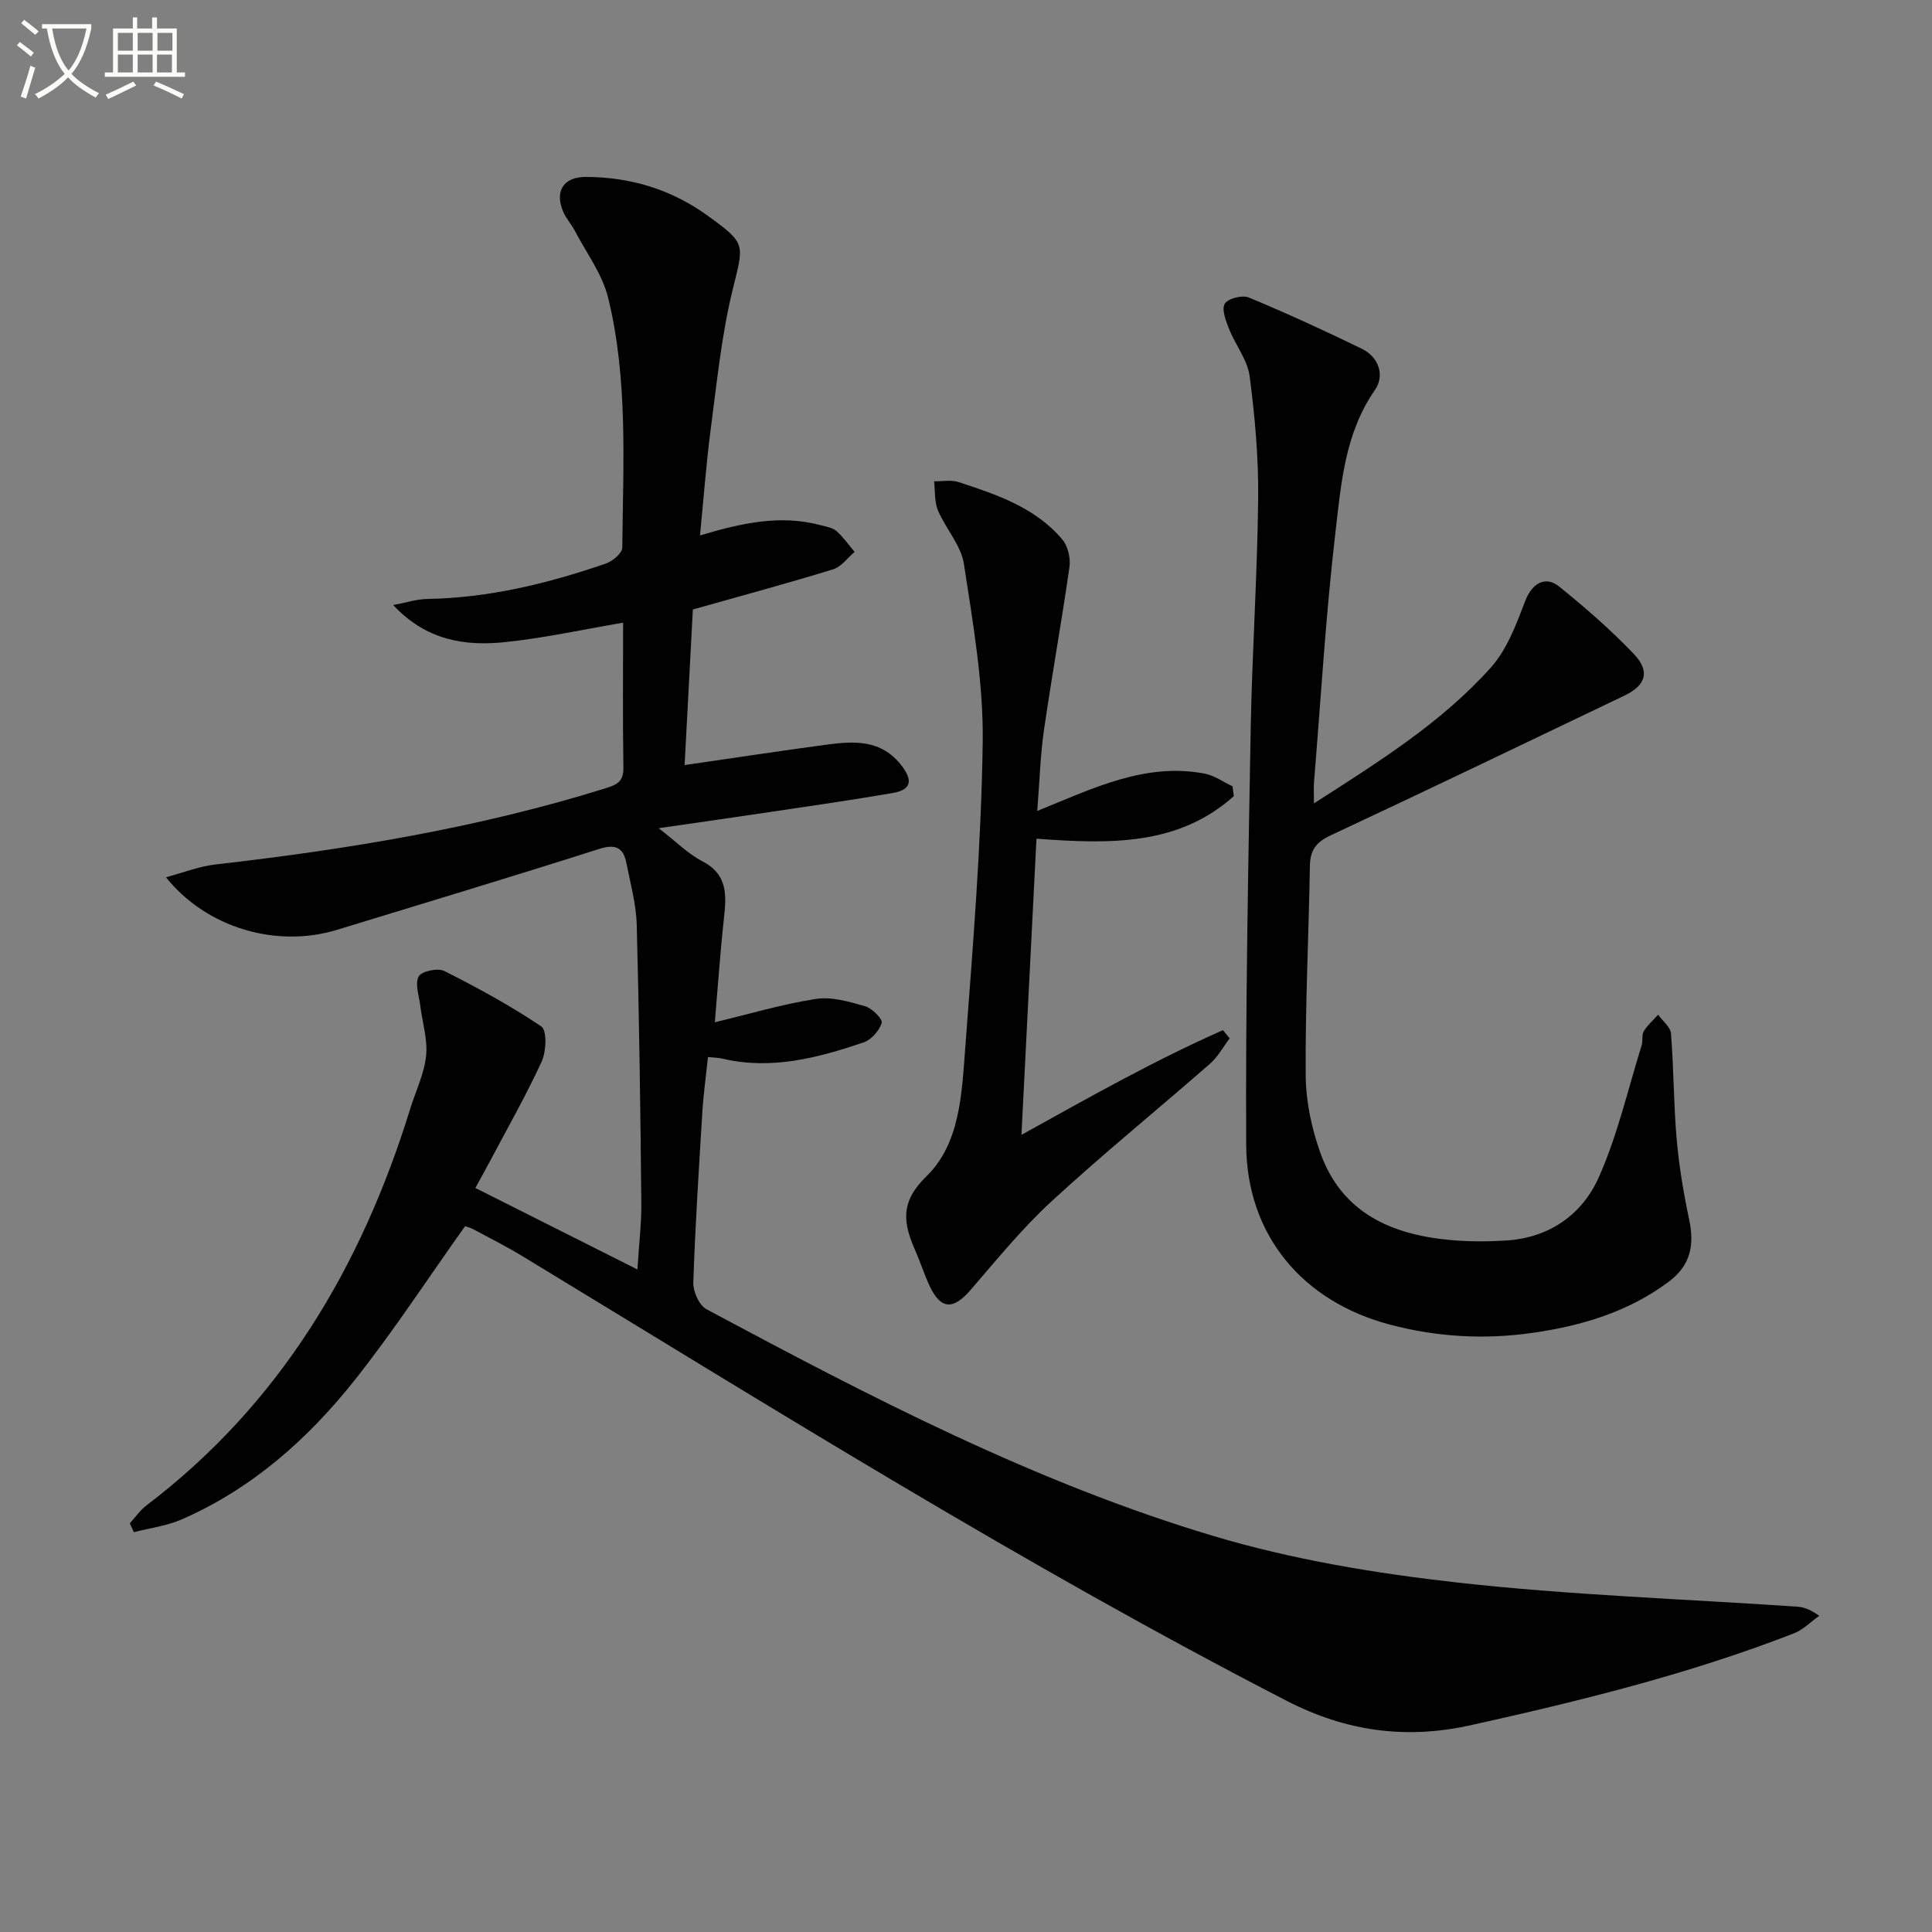
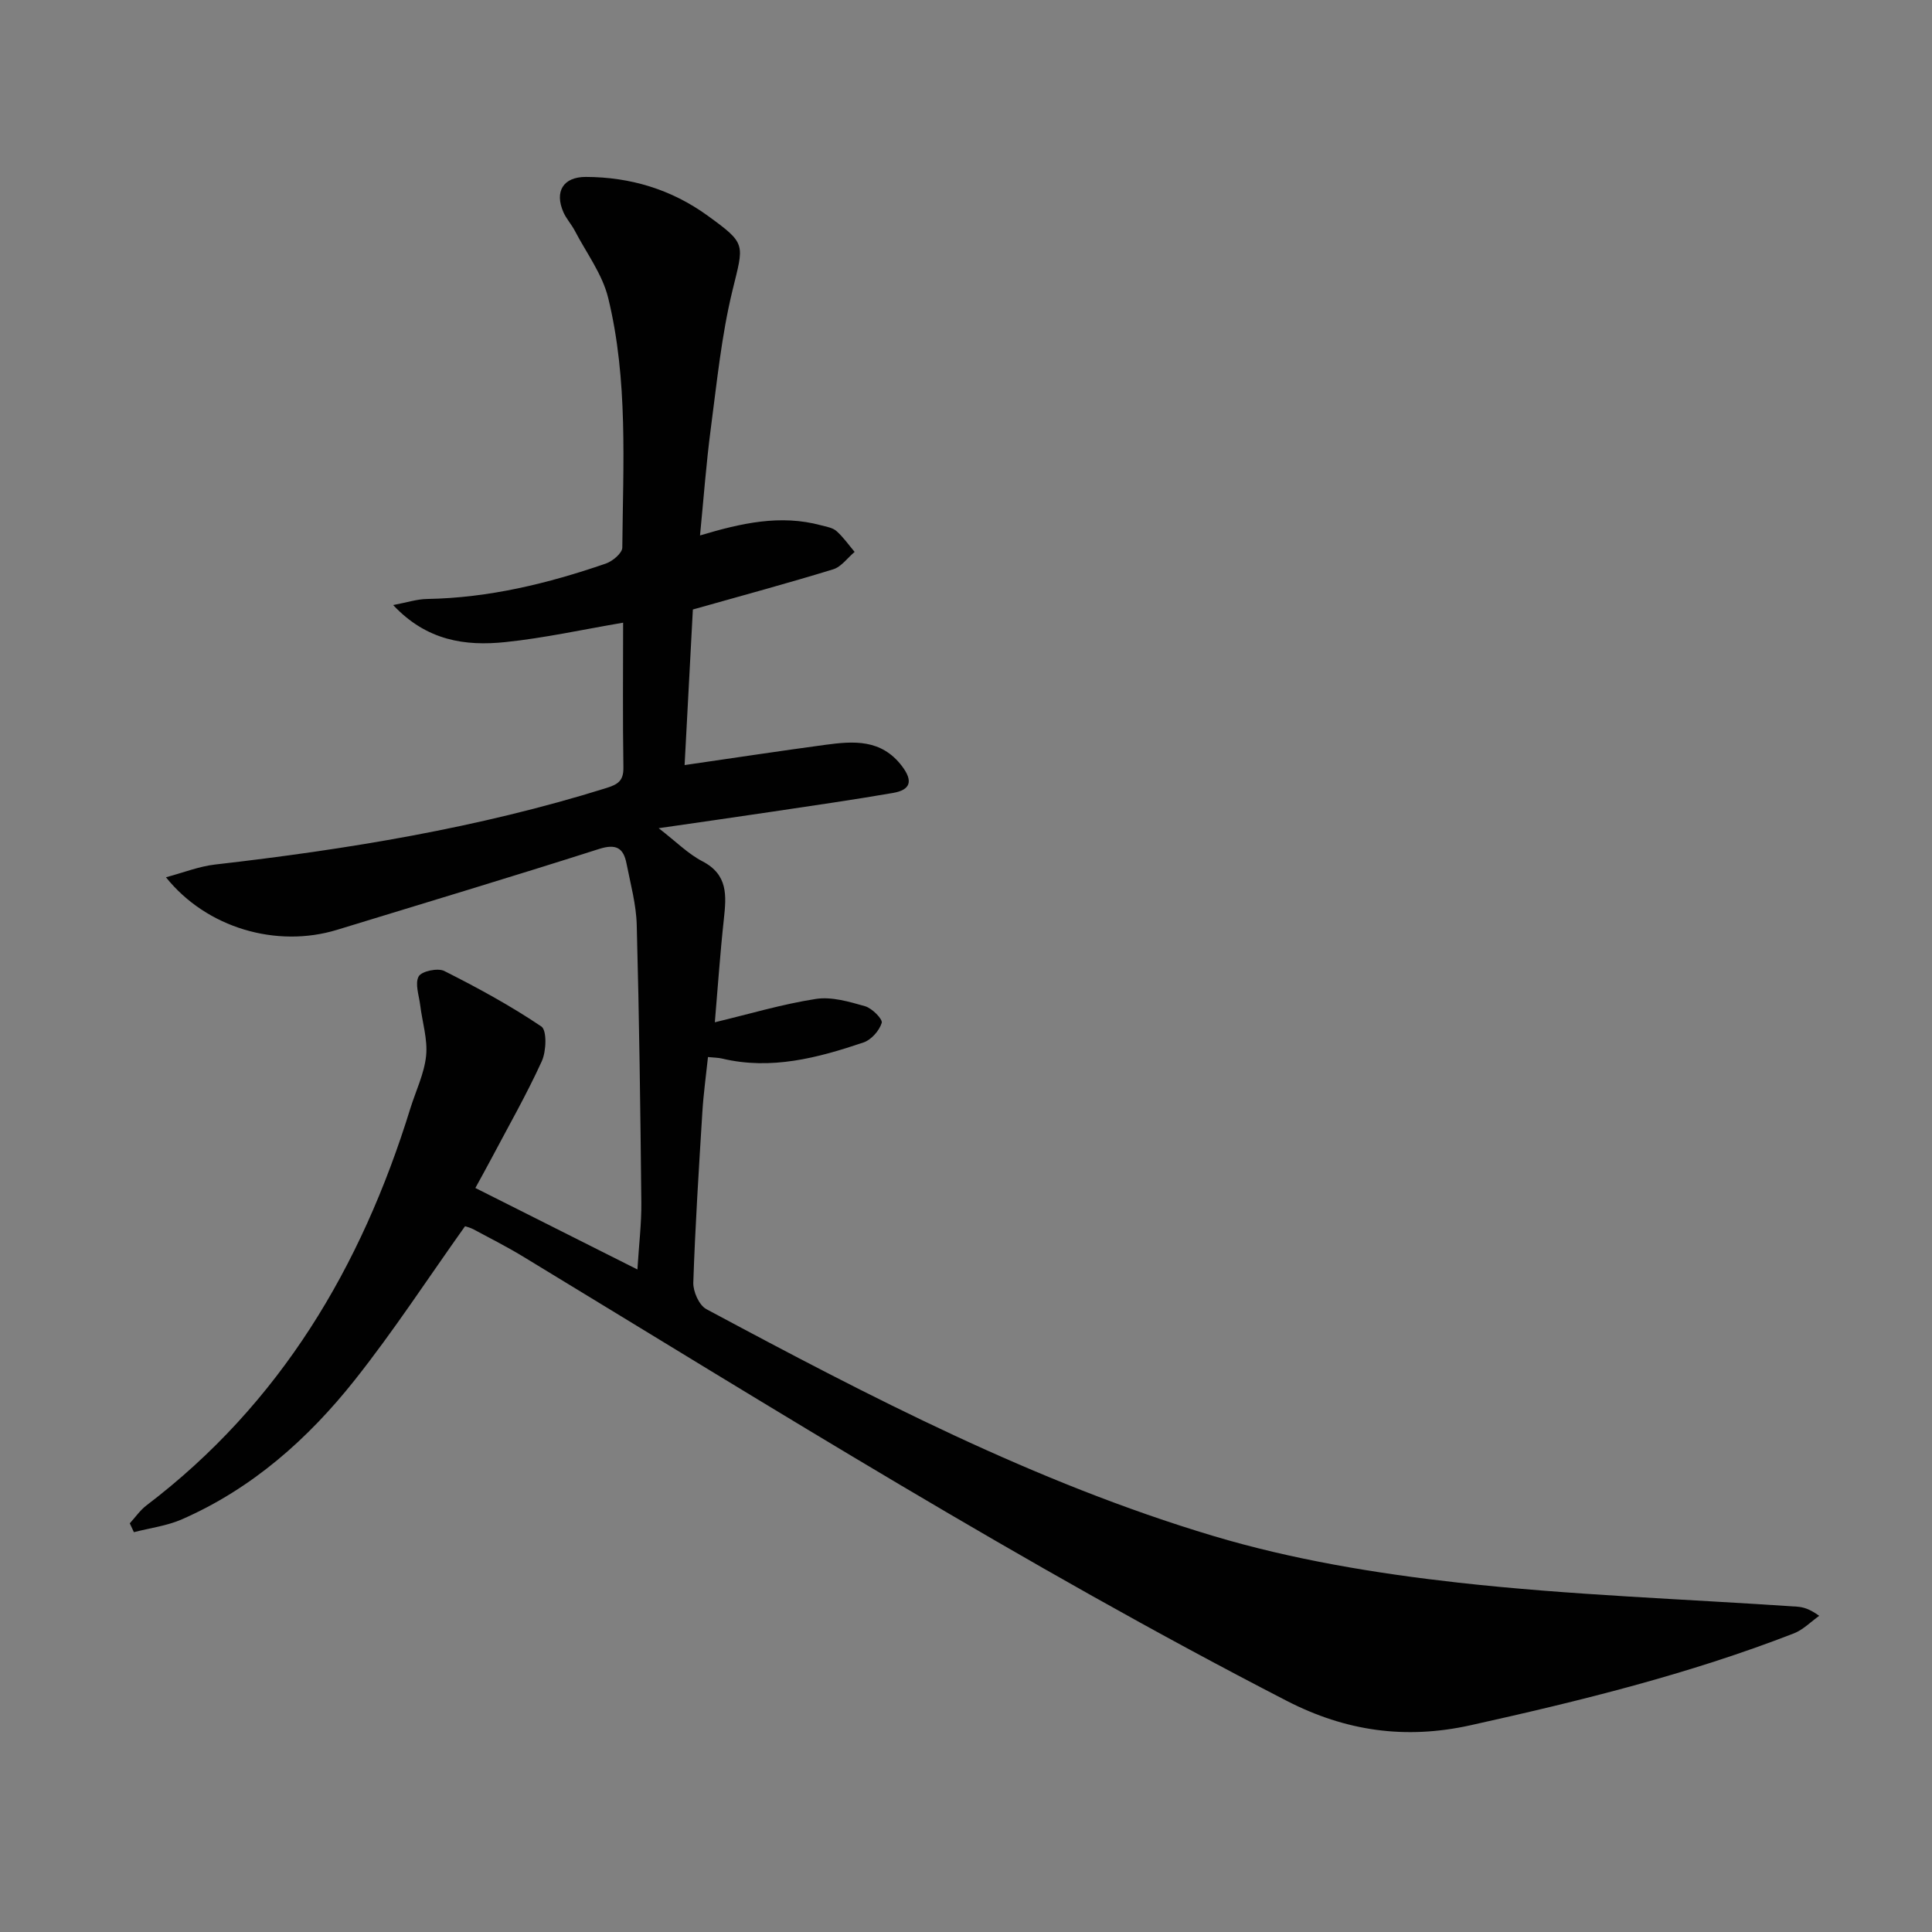
<svg xmlns="http://www.w3.org/2000/svg" enable-background="new 0 0 400 400" viewBox="0 0 400 400">
  <rect x="0" y="0" width="400" height="400" fill="#808080" stroke="none" />
-   <path d="m6.4 11.7c-1-.8-1.9-1.6-2.9-2.3l.6-.7c.9.7 1.9 1.4 2.9 2.2zm-2.1 8.3c.7-2.1 1.4-4.2 2-6.4.2.1.6.3 1 .4-.7 2.3-1.3 4.4-1.9 6.4zm3-12.8c-1.1-.9-2.1-1.7-2.9-2.4l.6-.7c1 .8 2 1.5 3 2.4zm1.4-1.3v-.9h10.2v.9c-.9 4.2-2.3 7.3-4.1 9.4 1.3 1.4 3.2 2.7 5.7 4-.2.2-.4.5-.7.9-2.5-1.4-4.4-2.7-5.7-4.2-1.4 1.5-3.5 3-6.1 4.4 0 0 0 0-.1-.1-.3-.4-.5-.7-.7-.8 2.7-1.3 4.7-2.8 6.2-4.2-1.8-2.2-3-5.3-3.7-9.4zm9.2 0h-7.1c.6 3.8 1.7 6.7 3.4 8.7 1.7-2 2.9-4.8 3.7-8.7z" fill="#fbfcfa" />
-   <path d="m31.6 3.6h.9v2.3h4.1v9.1h1.7v.9h-16.6v-.9h1.7v-9.1h4.1v-2.3h.9v2.3h3.1v-2.3zm-4 13.3.6.8c-1.9.9-3.8 1.9-5.8 2.8-.2-.3-.3-.6-.5-.9 2-.9 3.9-1.8 5.7-2.7zm-3.2-10.1v3.7h3.1v-3.7zm0 4.5v3.7h3.1v-3.7zm4.1-4.5v3.7h3.1v-3.7zm0 4.5v3.7h3.1v-3.7zm9.1 9.1c-2.1-1.1-4.1-2-5.8-2.7l.5-.8c2.2.9 4.1 1.8 5.8 2.6zm-1.9-13.6h-3.1v3.7h3.1zm-3.2 4.5v3.7h3.1v-3.7z" fill="#fbfcfa" />
  <g fill="#010101">
    <path d="m96.28 253.88c-7.68 10.79-14.77 21.67-22.8 31.8-9.7 12.24-21.29 22.52-35.82 28.88-3.11 1.36-6.61 1.8-9.94 2.66-.28-.61-.57-1.22-.85-1.83 1.14-1.25 2.13-2.7 3.45-3.71 27.72-21.06 44.5-49.38 54.62-82.14 1.13-3.65 2.89-7.22 3.28-10.94.35-3.41-.79-6.97-1.22-10.48-.25-2.02-1.13-4.48-.32-5.96.6-1.09 3.96-1.8 5.3-1.13 6.89 3.47 13.71 7.18 20.1 11.49 1.18.8 1.03 5.14.09 7.2-3.16 6.92-6.95 13.55-10.51 20.29-1 1.89-2.05 3.76-3.24 5.95 11.04 5.55 21.79 10.95 33.55 16.87.32-5.22.86-9.56.81-13.89-.19-19.14-.44-38.29-.95-57.43-.11-4.26-1.29-8.51-2.12-12.74-.63-3.22-2.16-4.12-5.68-3-18.03 5.76-36.16 11.19-54.25 16.74-12.48 3.82-26.99-.35-35.42-10.88 3.66-.98 6.83-2.25 10.11-2.63 27.41-3.14 54.56-7.57 80.98-15.82 2.39-.75 3.66-1.44 3.62-4.25-.16-9.99-.06-19.98-.06-30.01-8.28 1.4-16.29 3.18-24.4 4.02-8.25.86-16.27-.26-23.21-7.67 2.83-.53 4.92-1.23 7.03-1.26 12.79-.22 25.02-3.2 37-7.33 1.4-.48 3.4-2.16 3.41-3.3.16-17.29 1.22-34.71-2.92-51.69-1.2-4.92-4.51-9.32-6.92-13.93-.69-1.32-1.74-2.45-2.34-3.8-1.9-4.31-.06-7.34 4.64-7.33 9.21.03 17.7 2.58 25.21 8.02 8.13 5.9 7.5 5.78 5.12 15.57-2.26 9.32-3.21 18.98-4.47 28.52-.95 7.21-1.48 14.48-2.23 22.12 8.6-2.58 16.67-4.37 25.03-2.11 1.11.3 2.42.49 3.22 1.2 1.42 1.25 2.53 2.86 3.76 4.32-1.47 1.23-2.75 3.08-4.44 3.6-9.34 2.87-18.78 5.42-29.05 8.32-.54 10.17-1.12 21.2-1.71 32.21 10.15-1.47 19.62-2.91 29.11-4.19 5.86-.79 11.6-1.23 15.88 4.39 2.41 3.17 1.73 4.95-1.84 5.57-8.33 1.44-16.71 2.64-25.07 3.89-7.48 1.12-14.98 2.18-23.45 3.41 3.62 2.79 6.08 5.31 9.05 6.85 5.34 2.77 4.97 7.12 4.45 11.94-.79 7.23-1.28 14.5-1.87 21.39 7.11-1.7 13.93-3.75 20.91-4.83 3.26-.51 6.9.57 10.2 1.51 1.45.42 3.68 2.68 3.44 3.45-.5 1.62-2.17 3.51-3.77 4.05-9.49 3.2-19.13 5.76-29.3 3.33-.79-.19-1.63-.18-2.9-.31-.41 3.89-.93 7.6-1.16 11.33-.73 11.78-1.48 23.56-1.88 35.36-.06 1.85 1.2 4.7 2.7 5.5 33.86 18.15 68.02 35.91 104.95 46.96 16.42 4.91 33.65 7.76 50.73 9.67 23.26 2.59 46.73 3.38 70.1 4.97 1.29.09 2.57.42 4.63 1.9-1.74 1.23-3.32 2.88-5.24 3.63-21.72 8.44-44.26 13.99-66.97 19.03-13.46 2.98-25.82 1.23-38.04-5.06-54.32-27.99-106.07-60.38-158.23-92.06-3.27-1.98-6.69-3.71-10.06-5.52-.71-.39-1.53-.58-1.83-.68z" />
-     <path d="m272.04 166.33c13.57-8.7 26.44-16.76 36.61-28.11 3.36-3.75 5.29-8.97 7.13-13.8 1.31-3.45 4.05-5.39 7.03-2.98 5.41 4.37 10.71 8.97 15.49 14 3.41 3.59 2.44 6.47-2 8.59-20.25 9.68-40.47 19.42-60.8 28.92-3.01 1.41-4.25 3.06-4.3 6.32-.24 14.48-.98 28.95-.87 43.42.04 5.37 1.23 10.95 3.05 16.03 4.44 12.4 14.69 16.9 26.89 18.01 3.8.35 7.67.34 11.49.11 8.97-.54 15.81-5.35 19.27-13.13 3.86-8.69 6.01-18.15 8.86-27.29.29-.94-.03-2.15.44-2.92.77-1.27 1.96-2.29 2.97-3.41.92 1.29 2.55 2.53 2.66 3.89.58 7.29.54 14.63 1.18 21.91.49 5.6 1.44 11.19 2.6 16.7 1.1 5.23.26 9.41-4.25 12.78-8.39 6.26-18.04 9.13-28.16 10.58-9.95 1.43-19.86.87-29.62-1.72-18.06-4.79-29.61-18.52-29.7-37.24-.14-28.63.42-57.27.93-85.9.29-15.96 1.38-31.9 1.55-47.86.09-8.44-.67-16.94-1.76-25.32-.44-3.37-2.93-6.44-4.24-9.75-.67-1.69-1.6-4.05-.92-5.26.61-1.09 3.63-1.87 4.97-1.31 7.92 3.29 15.72 6.87 23.43 10.63 3.57 1.74 4.74 5.57 2.7 8.51-6.23 8.96-7 19.36-8.18 29.47-2.01 17.16-3.02 34.43-4.43 51.66-.1 1.13-.02 2.29-.02 4.47z" />
-     <path d="m255.45 164.83c-11.39 10.2-25.38 9.98-40.86 8.81-1.01 19.89-2.03 40.01-3.11 61.32 14.5-8.05 27.79-15.53 41.72-21.68.46.57.93 1.14 1.39 1.7-1.35 1.78-2.45 3.84-4.1 5.28-10.89 9.52-22.13 18.66-32.77 28.45-6.08 5.6-11.36 12.1-16.78 18.37-3.61 4.17-6.17 4.08-8.48-.86-1.12-2.4-1.92-4.95-2.99-7.38-2.44-5.59-3.2-9.92 2.32-15.28 6.91-6.7 7.32-16.9 8.02-26.14 1.59-21.2 3.35-42.43 3.65-63.67.17-12.32-2.02-24.73-3.89-36.99-.59-3.87-3.77-7.28-5.37-11.07-.76-1.81-.57-4.01-.81-6.04 1.7.03 3.54-.35 5.08.16 7.9 2.59 15.87 5.25 21.47 11.88 1.16 1.37 1.74 3.87 1.48 5.69-1.61 11.31-3.66 22.55-5.29 33.86-.75 5.23-.89 10.54-1.38 16.66 11.62-4.72 22.4-10.07 34.67-7.73 2.01.38 3.84 1.73 5.76 2.63.1.67.18 1.35.27 2.03z" />
  </g>
</svg>